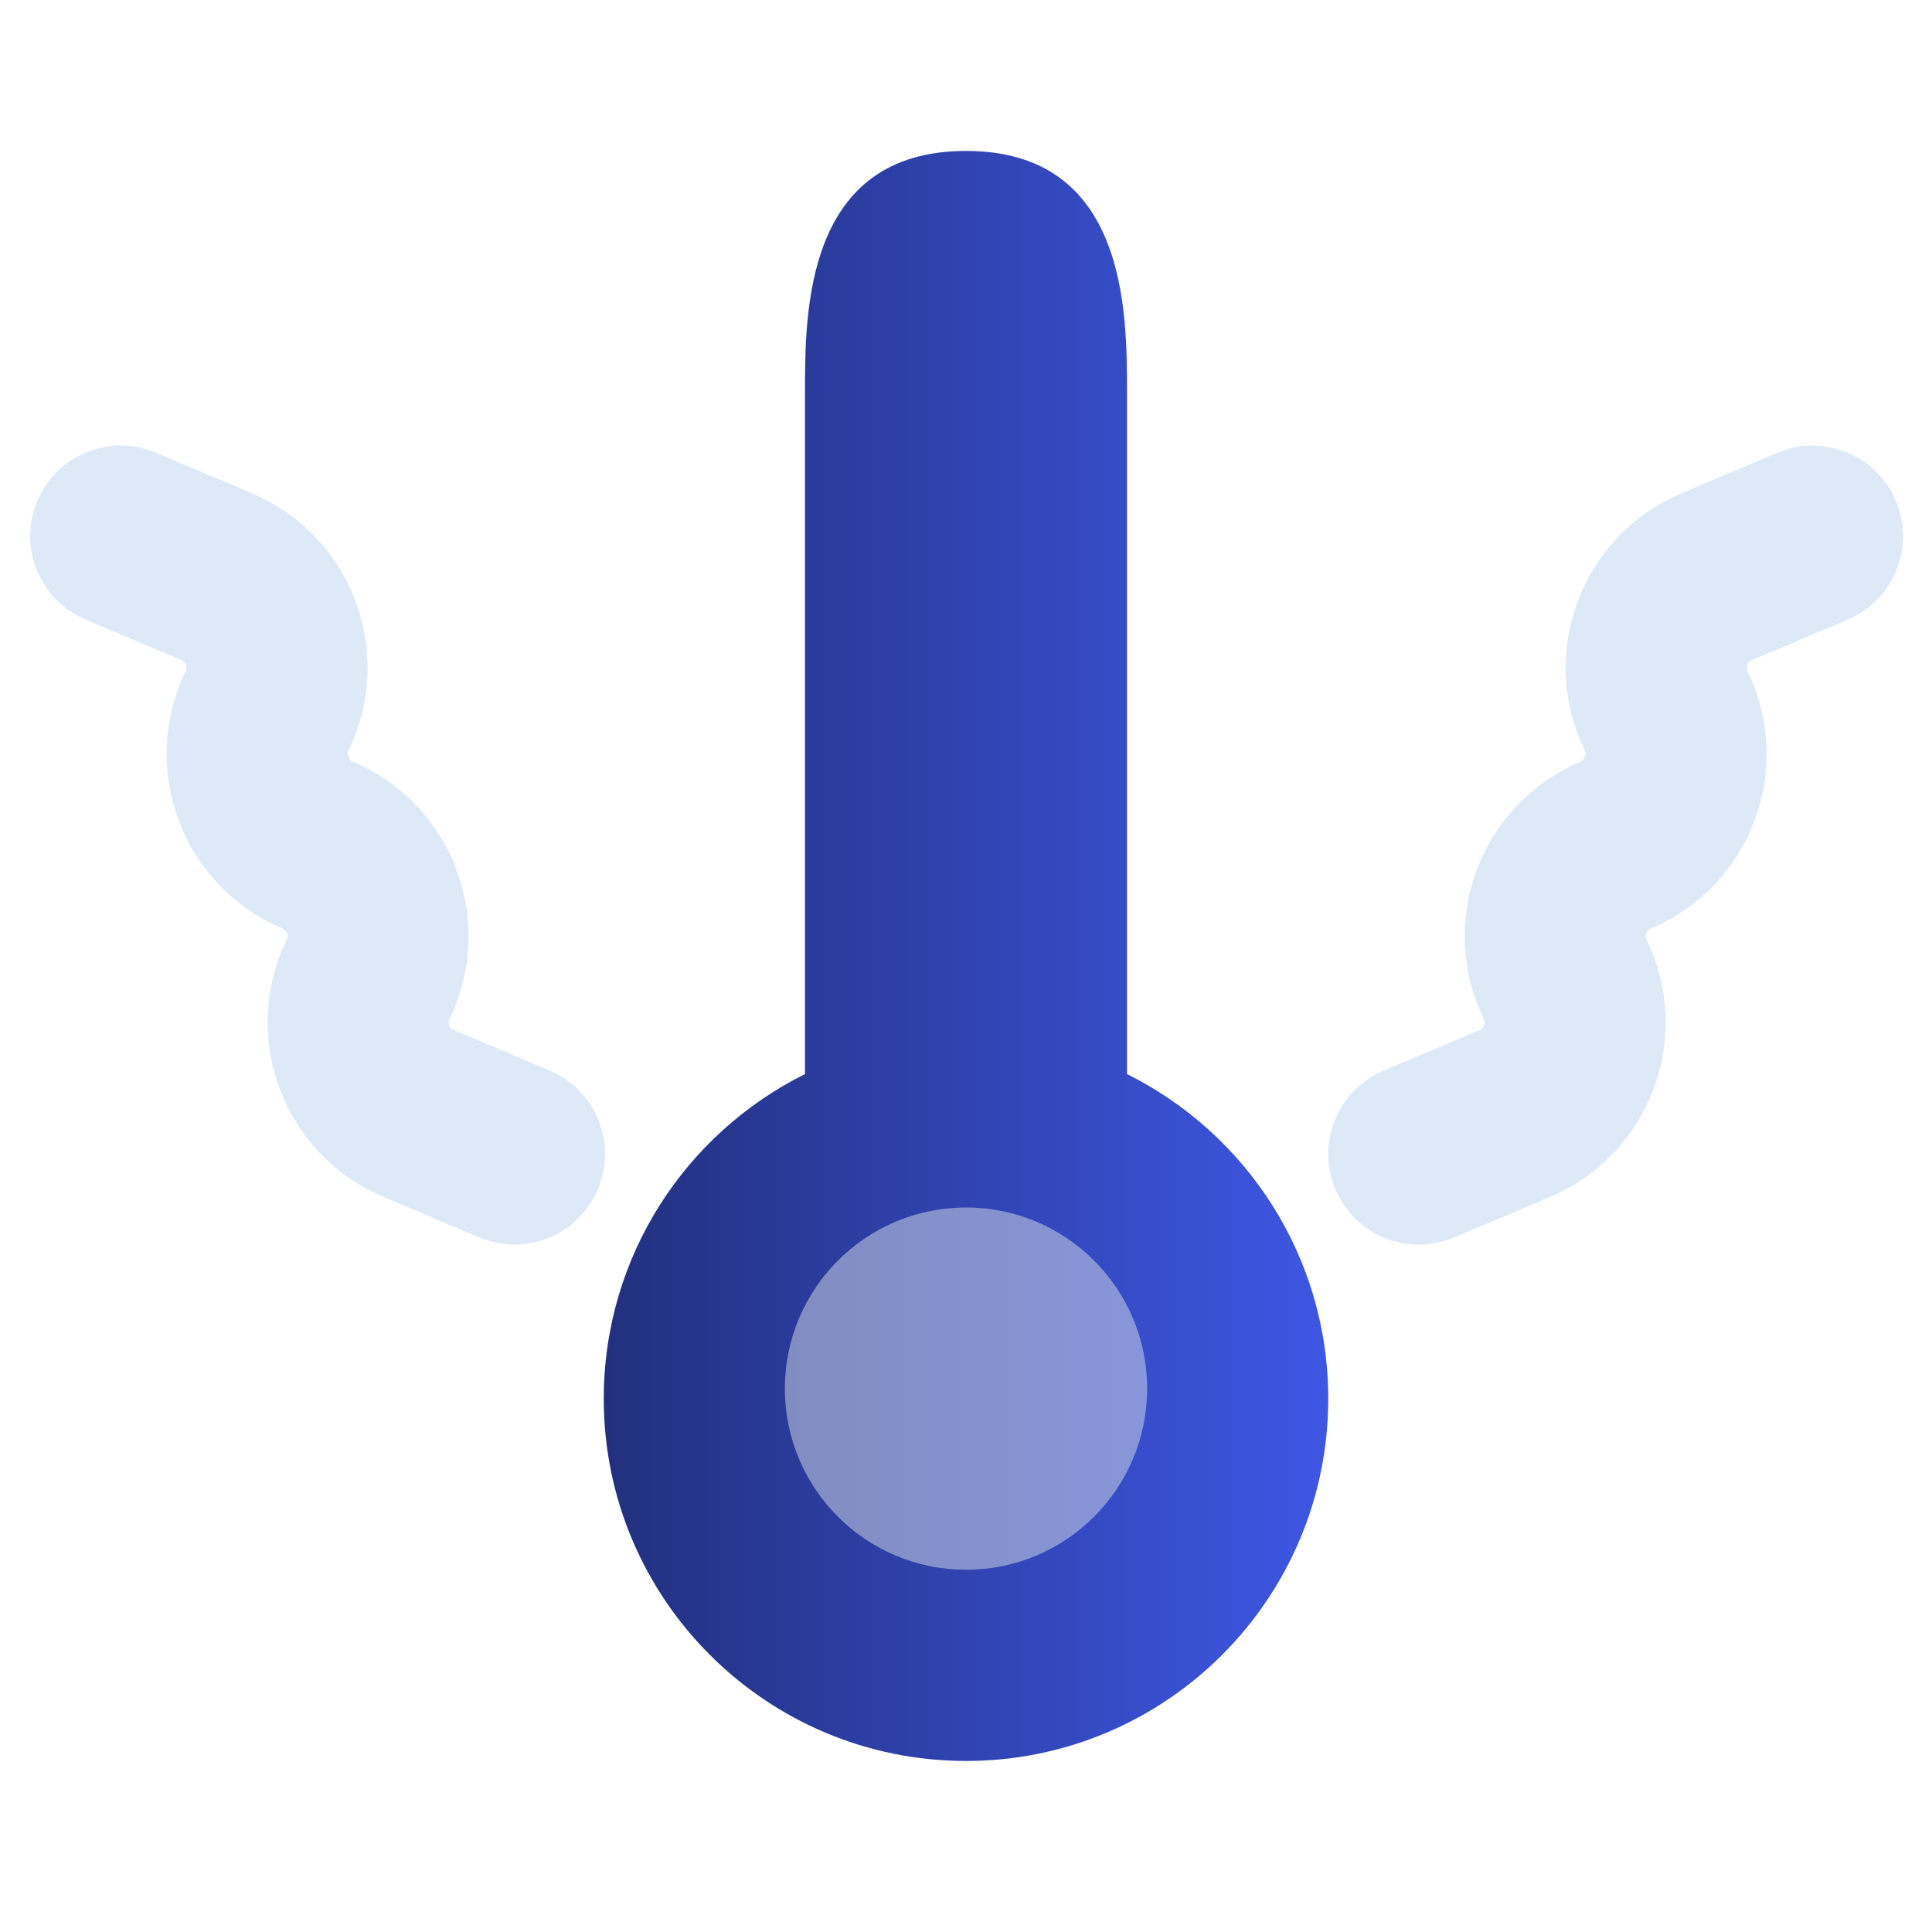
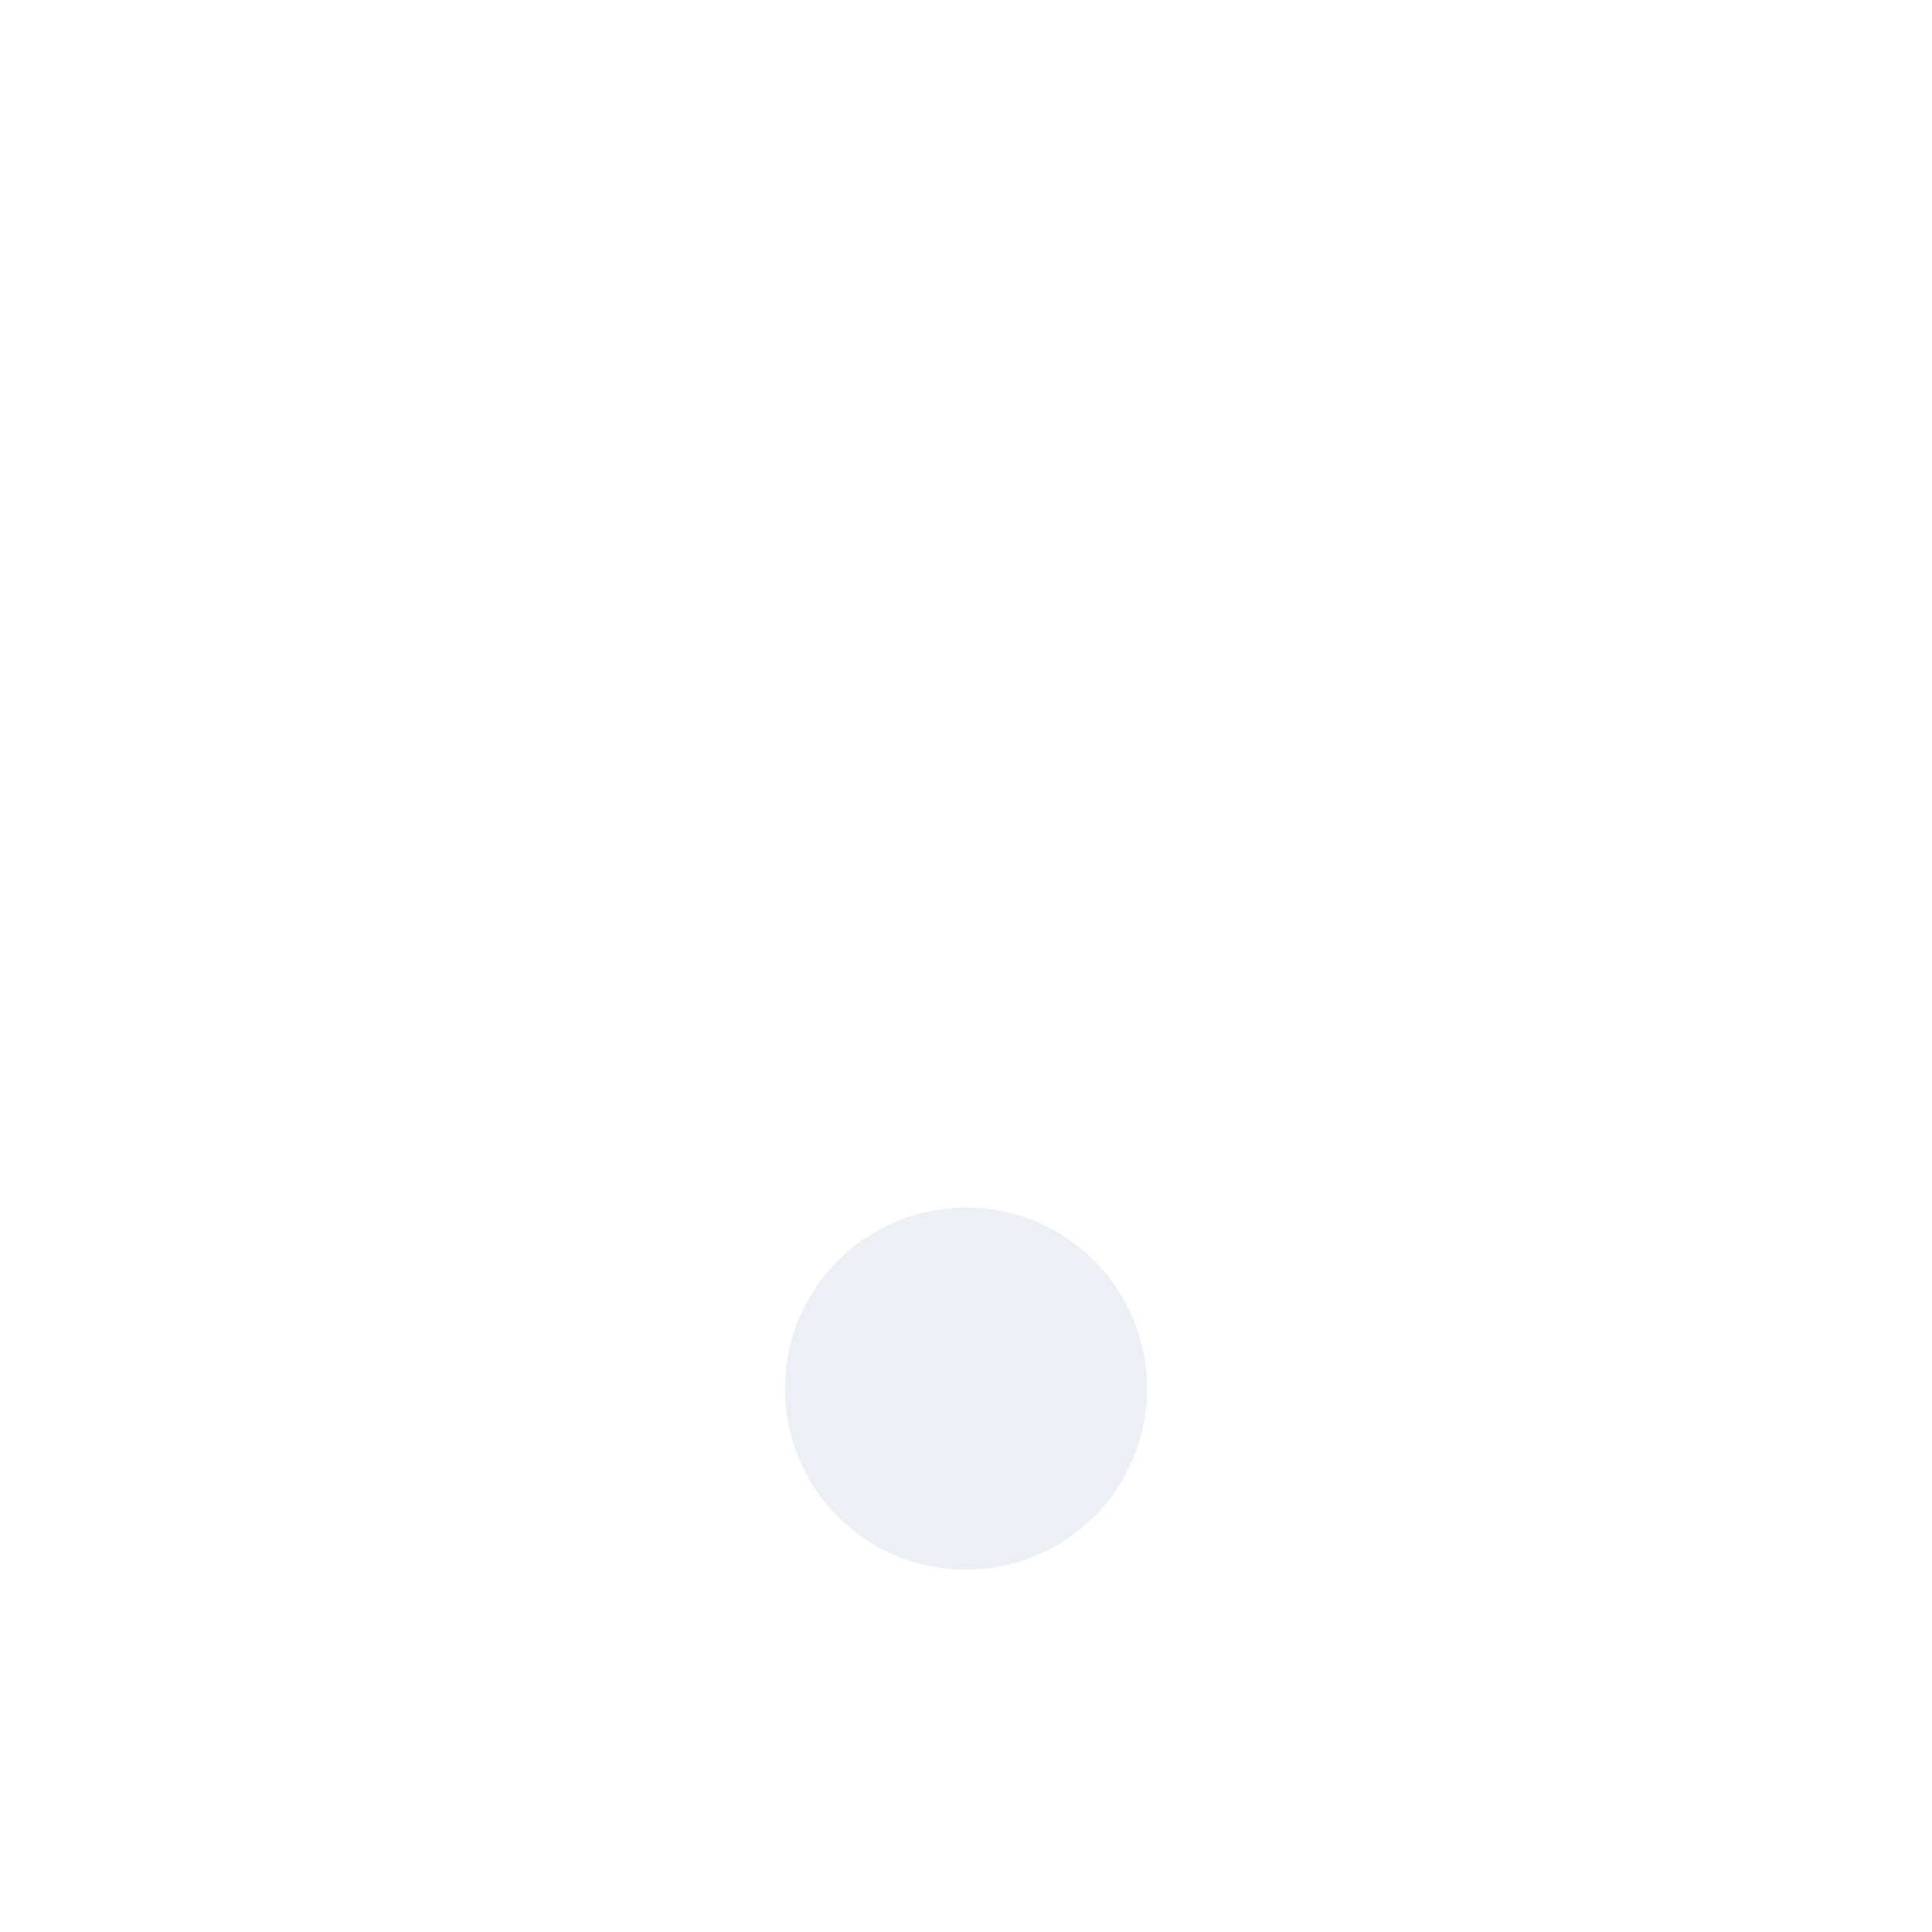
<svg xmlns="http://www.w3.org/2000/svg" width="32" height="32" viewBox="0 0 32 32" fill="none">
-   <path d="M16 29.167C19.314 29.167 22 26.48 22 23.167C22 20.811 20.642 18.772 18.667 17.79V6.5C18.667 5.167 18.667 2.5 16 2.5C13.333 2.5 13.333 5.167 13.333 6.5V17.79C11.358 18.772 10 20.811 10 23.167C10 26.48 12.686 29.167 16 29.167Z" fill="url(#paint0_linear_83_2300)" />
  <g filter="url(#filter0_bi_83_2300)">
-     <path d="M30.021 8.881L28.433 9.552C27.57 9.917 27.188 10.931 27.597 11.775V11.775C28.006 12.619 27.624 13.633 26.761 13.998V13.998C25.897 14.363 25.515 15.377 25.924 16.221V16.221C26.333 17.064 25.952 18.079 25.088 18.444L23.5 19.115" stroke="#BCD4F1" stroke-opacity="0.5" stroke-width="3" stroke-linecap="round" />
-   </g>
+     </g>
  <g filter="url(#filter1_bi_83_2300)">
-     <path d="M2 8.88L3.588 9.551C4.452 9.916 4.833 10.93 4.424 11.774V11.774C4.016 12.618 4.397 13.632 5.261 13.997V13.997C6.124 14.362 6.506 15.376 6.097 16.22V16.22C5.688 17.064 6.07 18.078 6.934 18.443L8.522 19.114" stroke="#BCD4F1" stroke-opacity="0.5" stroke-width="3" stroke-linecap="round" />
-   </g>
+     </g>
  <g filter="url(#filter2_bi_83_2300)">
    <circle cx="16" cy="23" r="3" fill="#DBE0EB" fill-opacity="0.5" />
  </g>
  <defs>
    <filter id="filter0_bi_83_2300" x="17.999" y="3.381" width="17.523" height="21.234" filterUnits="userSpaceOnUse" color-interpolation-filters="sRGB">
      <feFlood flood-opacity="0" result="BackgroundImageFix" />
      <feGaussianBlur in="BackgroundImageFix" stdDeviation="2" />
      <feComposite in2="SourceAlpha" operator="in" result="effect1_backgroundBlur_83_2300" />
      <feBlend mode="normal" in="SourceGraphic" in2="effect1_backgroundBlur_83_2300" result="shape" />
      <feColorMatrix in="SourceAlpha" type="matrix" values="0 0 0 0 0 0 0 0 0 0 0 0 0 0 0 0 0 0 127 0" result="hardAlpha" />
      <feOffset />
      <feGaussianBlur stdDeviation="0.5" />
      <feComposite in2="hardAlpha" operator="arithmetic" k2="-1" k3="1" />
      <feColorMatrix type="matrix" values="0 0 0 0 1 0 0 0 0 1 0 0 0 0 1 0 0 0 0.6 0" />
      <feBlend mode="normal" in2="shape" result="effect2_innerShadow_83_2300" />
    </filter>
    <filter id="filter1_bi_83_2300" x="-3.5" y="3.38" width="17.523" height="21.234" filterUnits="userSpaceOnUse" color-interpolation-filters="sRGB">
      <feFlood flood-opacity="0" result="BackgroundImageFix" />
      <feGaussianBlur in="BackgroundImageFix" stdDeviation="2" />
      <feComposite in2="SourceAlpha" operator="in" result="effect1_backgroundBlur_83_2300" />
      <feBlend mode="normal" in="SourceGraphic" in2="effect1_backgroundBlur_83_2300" result="shape" />
      <feColorMatrix in="SourceAlpha" type="matrix" values="0 0 0 0 0 0 0 0 0 0 0 0 0 0 0 0 0 0 127 0" result="hardAlpha" />
      <feOffset />
      <feGaussianBlur stdDeviation="0.5" />
      <feComposite in2="hardAlpha" operator="arithmetic" k2="-1" k3="1" />
      <feColorMatrix type="matrix" values="0 0 0 0 1 0 0 0 0 1 0 0 0 0 1 0 0 0 0.6 0" />
      <feBlend mode="normal" in2="shape" result="effect2_innerShadow_83_2300" />
    </filter>
    <filter id="filter2_bi_83_2300" x="9" y="16" width="14" height="14" filterUnits="userSpaceOnUse" color-interpolation-filters="sRGB">
      <feFlood flood-opacity="0" result="BackgroundImageFix" />
      <feGaussianBlur in="BackgroundImageFix" stdDeviation="2" />
      <feComposite in2="SourceAlpha" operator="in" result="effect1_backgroundBlur_83_2300" />
      <feBlend mode="normal" in="SourceGraphic" in2="effect1_backgroundBlur_83_2300" result="shape" />
      <feColorMatrix in="SourceAlpha" type="matrix" values="0 0 0 0 0 0 0 0 0 0 0 0 0 0 0 0 0 0 127 0" result="hardAlpha" />
      <feOffset />
      <feGaussianBlur stdDeviation="0.5" />
      <feComposite in2="hardAlpha" operator="arithmetic" k2="-1" k3="1" />
      <feColorMatrix type="matrix" values="0 0 0 0 1 0 0 0 0 1 0 0 0 0 1 0 0 0 0.6 0" />
      <feBlend mode="normal" in2="shape" result="effect2_innerShadow_83_2300" />
    </filter>
    <linearGradient id="paint0_linear_83_2300" x1="10" y1="15.833" x2="22" y2="15.833" gradientUnits="userSpaceOnUse">
      <stop stop-color="#22307E" />
      <stop offset="1" stop-color="#3E57E4" />
    </linearGradient>
  </defs>
</svg>